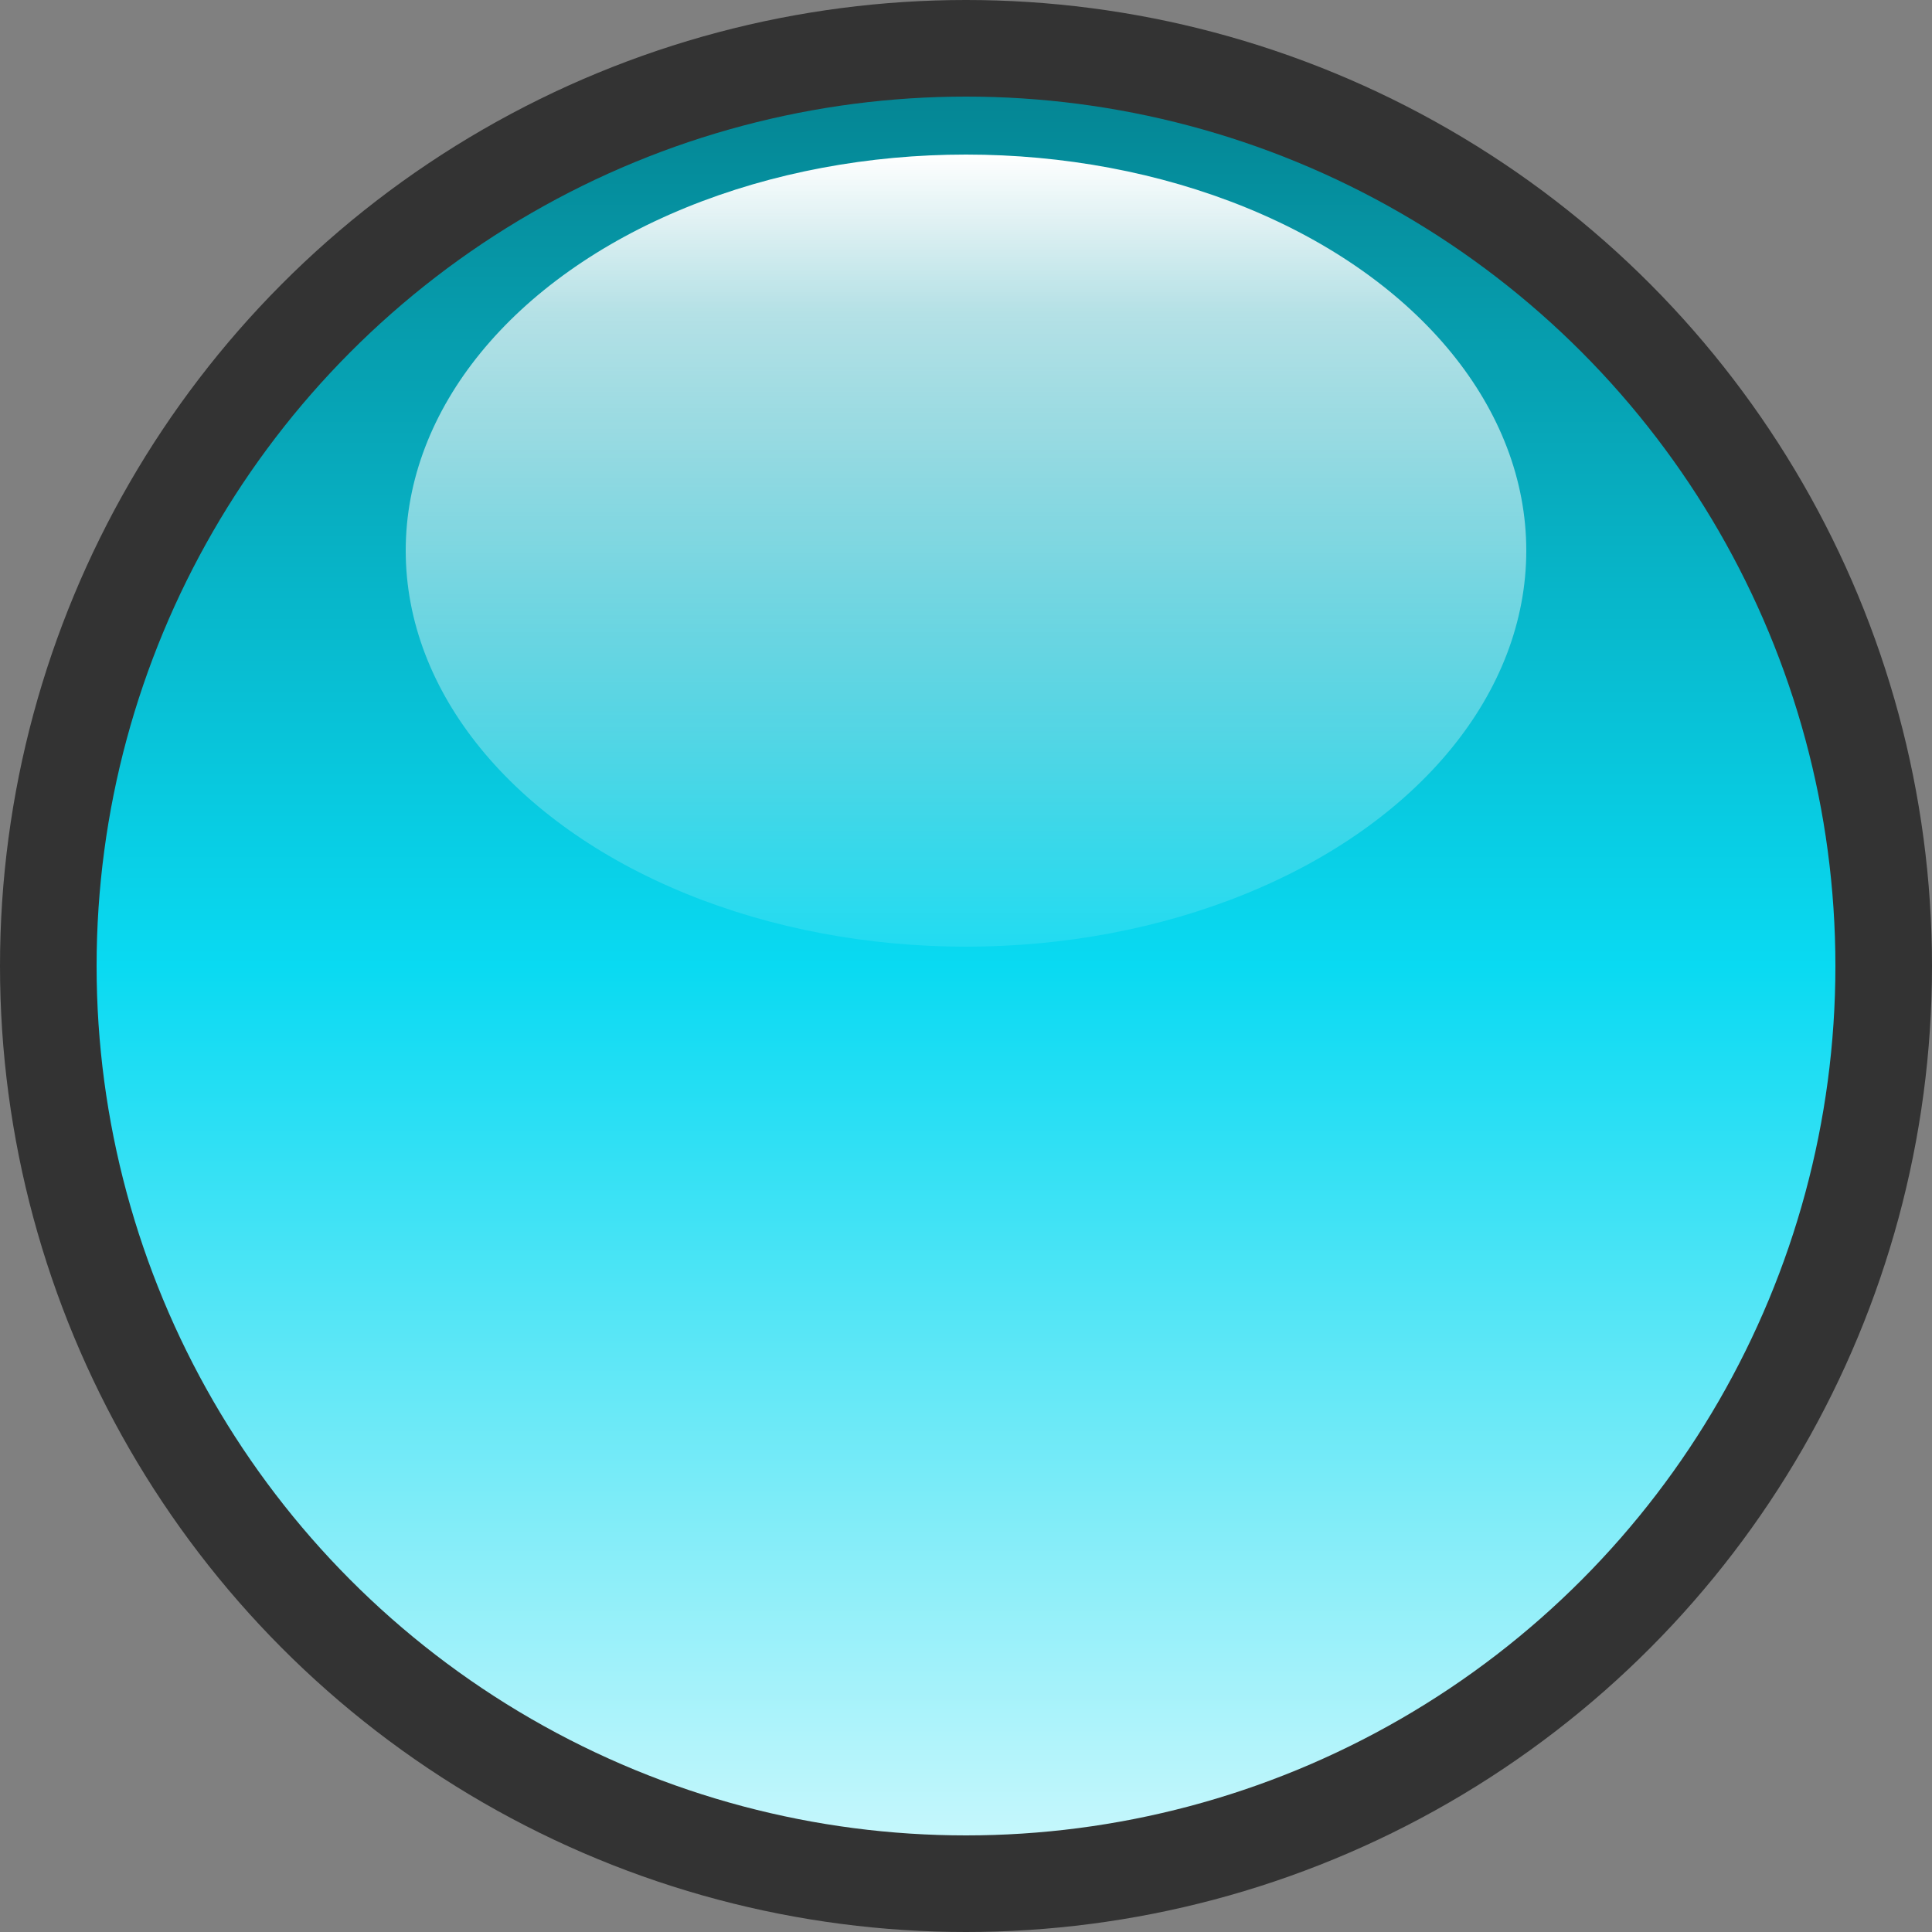
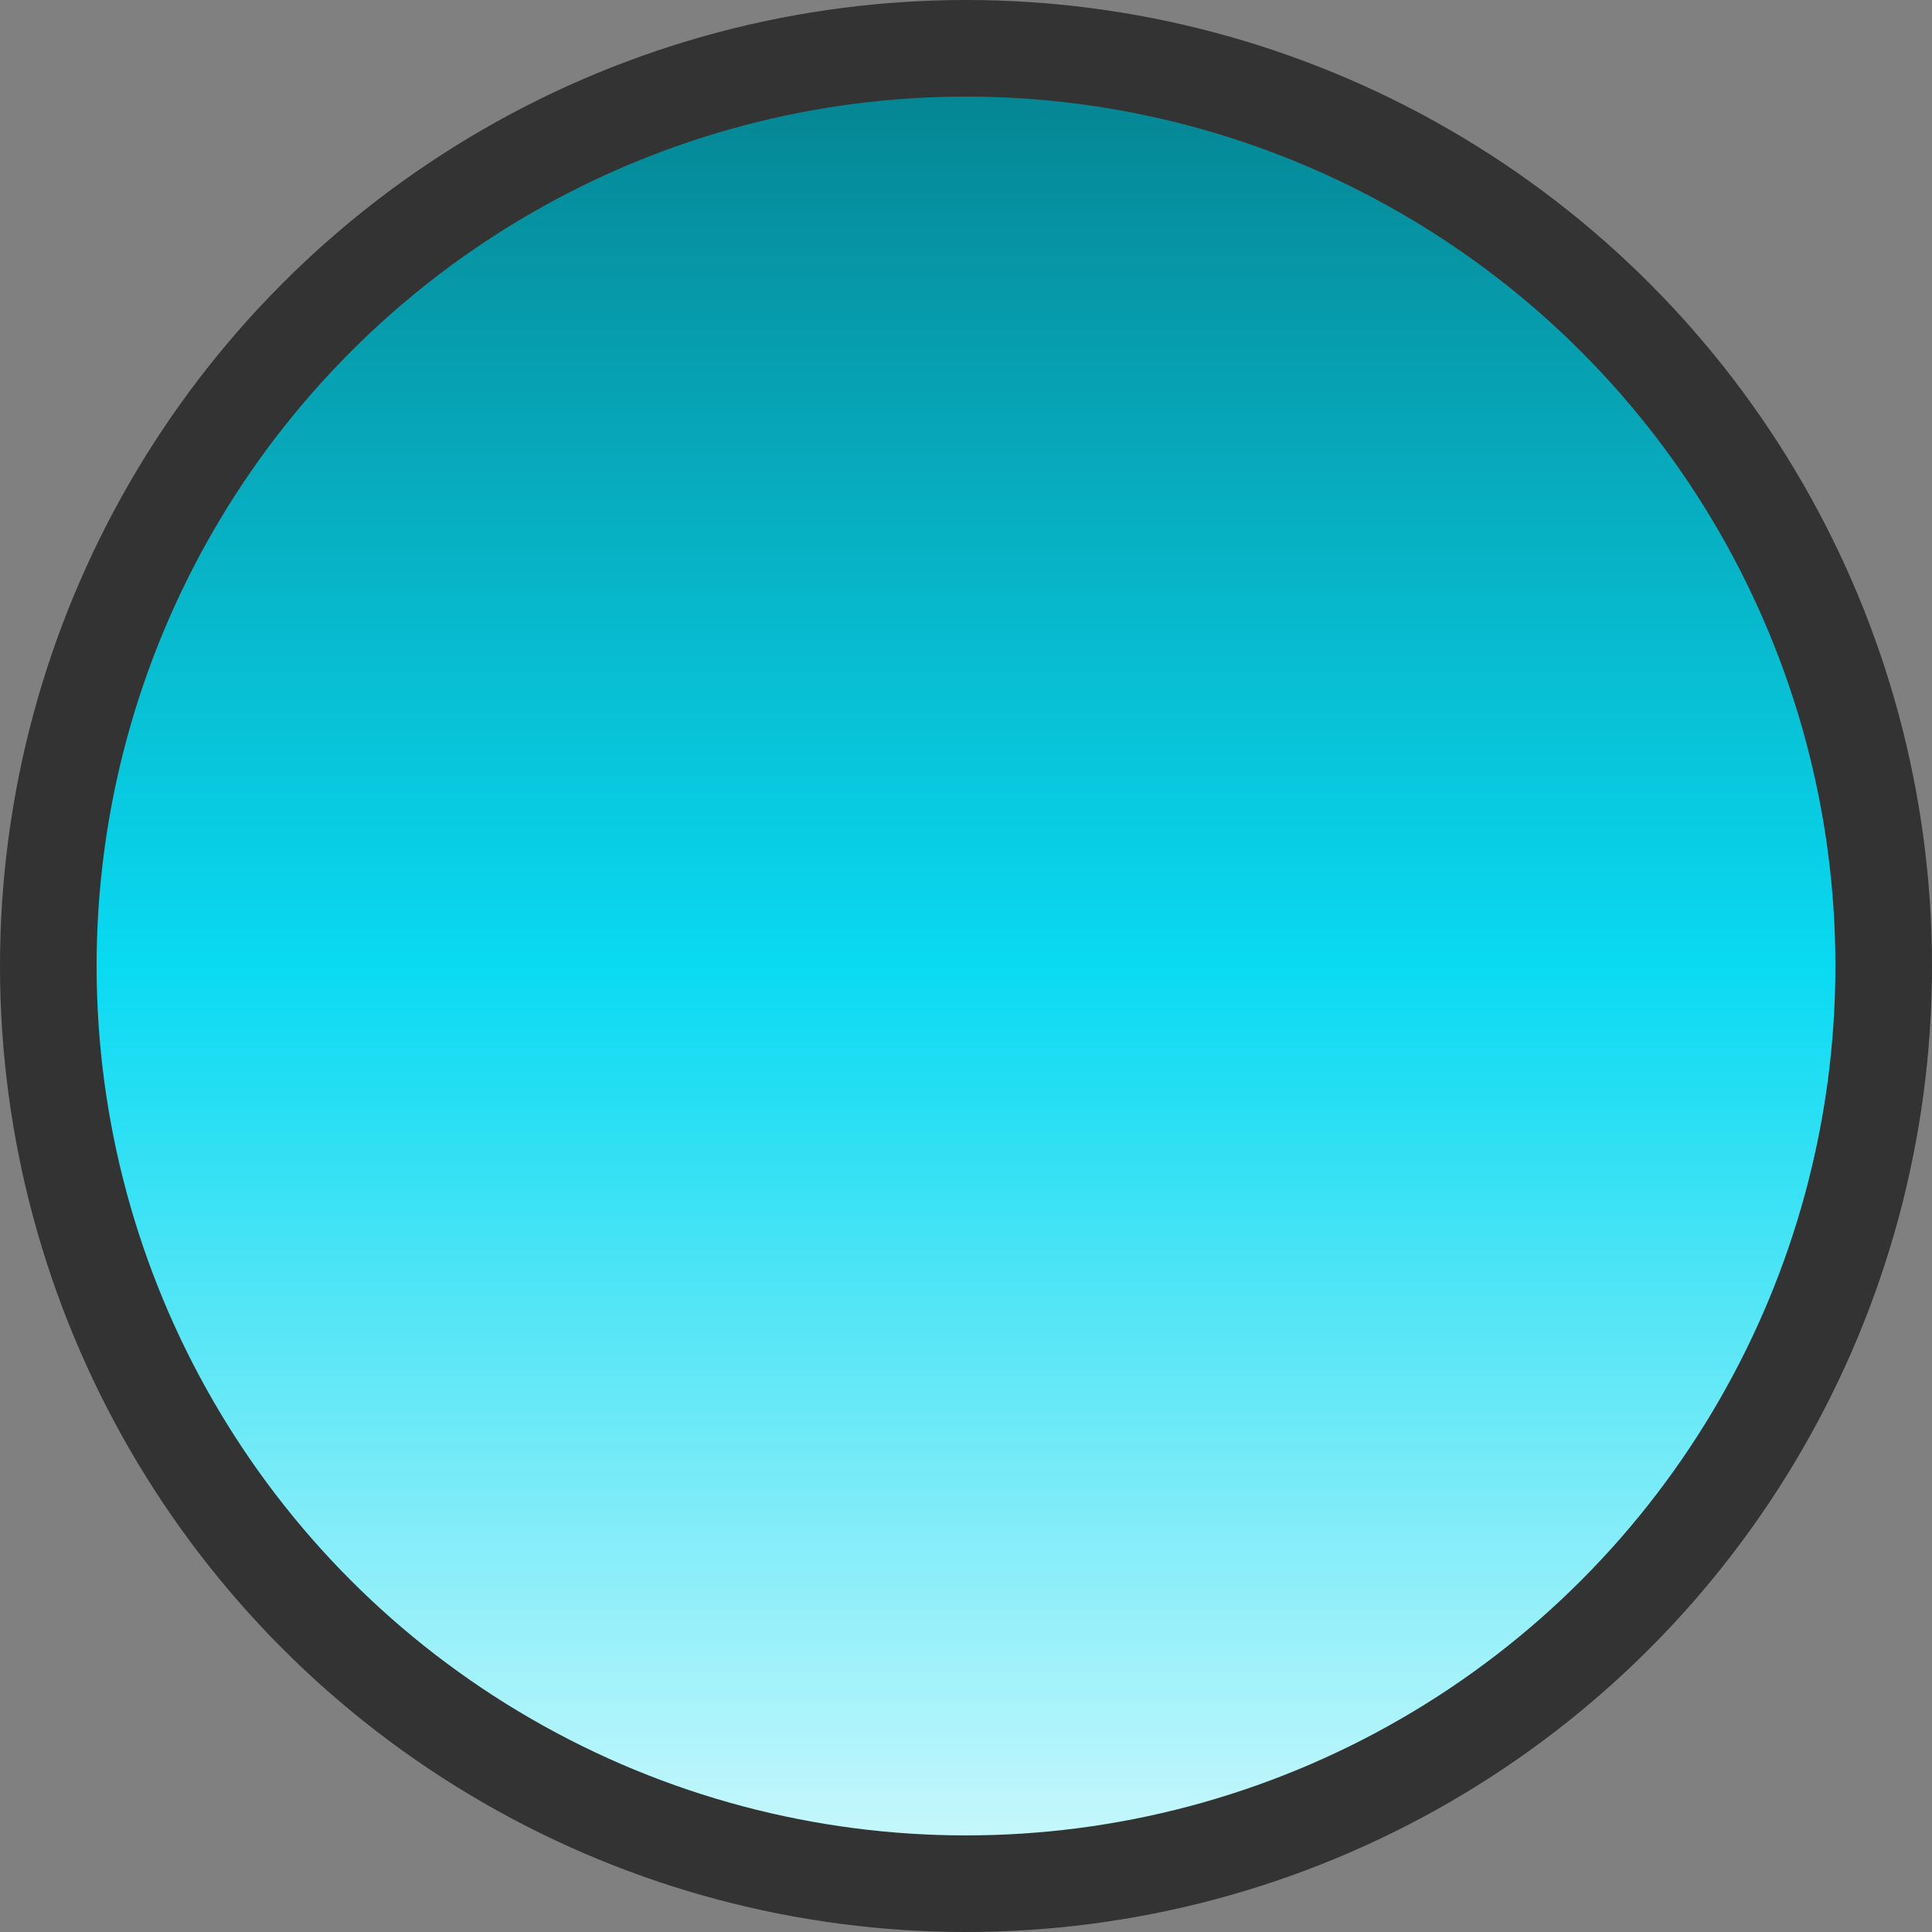
<svg xmlns="http://www.w3.org/2000/svg" version="1.1" id="Layer_1" x="0px" y="0px" width="20px" height="20px" viewBox="0 0 20 20" enable-background="new 0 0 20 20" xml:space="preserve">
  <rect x="0" y="0" width="20" height="20" fill="#808080" stroke="none" />
  <circle fill="#333333" cx="10" cy="10" r="10" />
  <linearGradient id="SVGID_1_" gradientUnits="userSpaceOnUse" x1="10.001" y1="19" x2="10.001" y2="1">
    <stop offset="0" style="stop-color:#C5F7FC" />
    <stop offset="0.5" style="stop-color:#09DAF2" />
    <stop offset="1" style="stop-color:#058694" />
  </linearGradient>
  <circle fill="url(#SVGID_1_)" cx="10" cy="10" r="9" />
  <linearGradient id="SVGID_2_" gradientUnits="userSpaceOnUse" x1="10.001" y1="9.8" x2="10.001" y2="1.6">
    <stop offset="0" style="stop-color:#FFFFFF;stop-opacity:0.1" />
    <stop offset="0.8" style="stop-color:#FFFFFF;stop-opacity:0.7" />
    <stop offset="1" style="stop-color:#FFFFFF" />
  </linearGradient>
-   <ellipse fill="url(#SVGID_2_)" cx="10" cy="5.7" rx="5.8" ry="4.1" />
</svg>